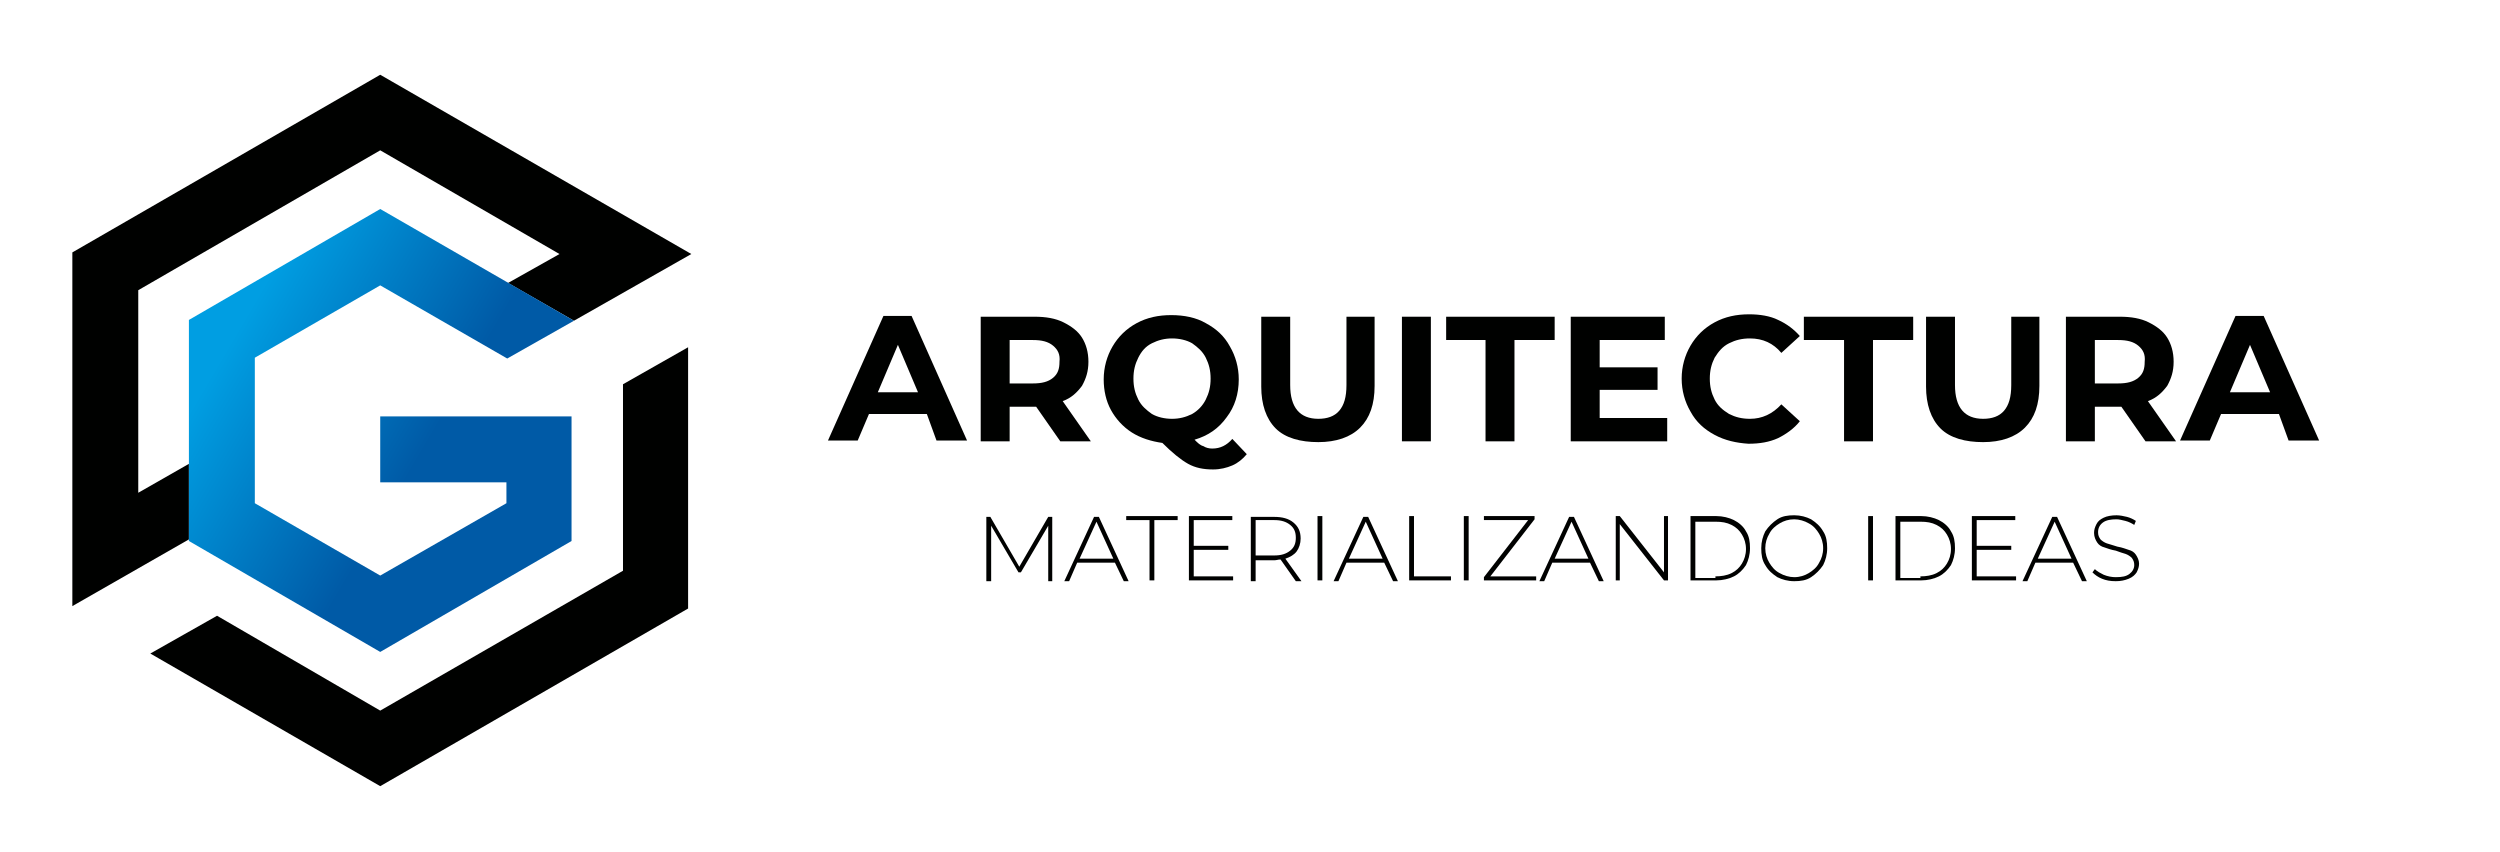
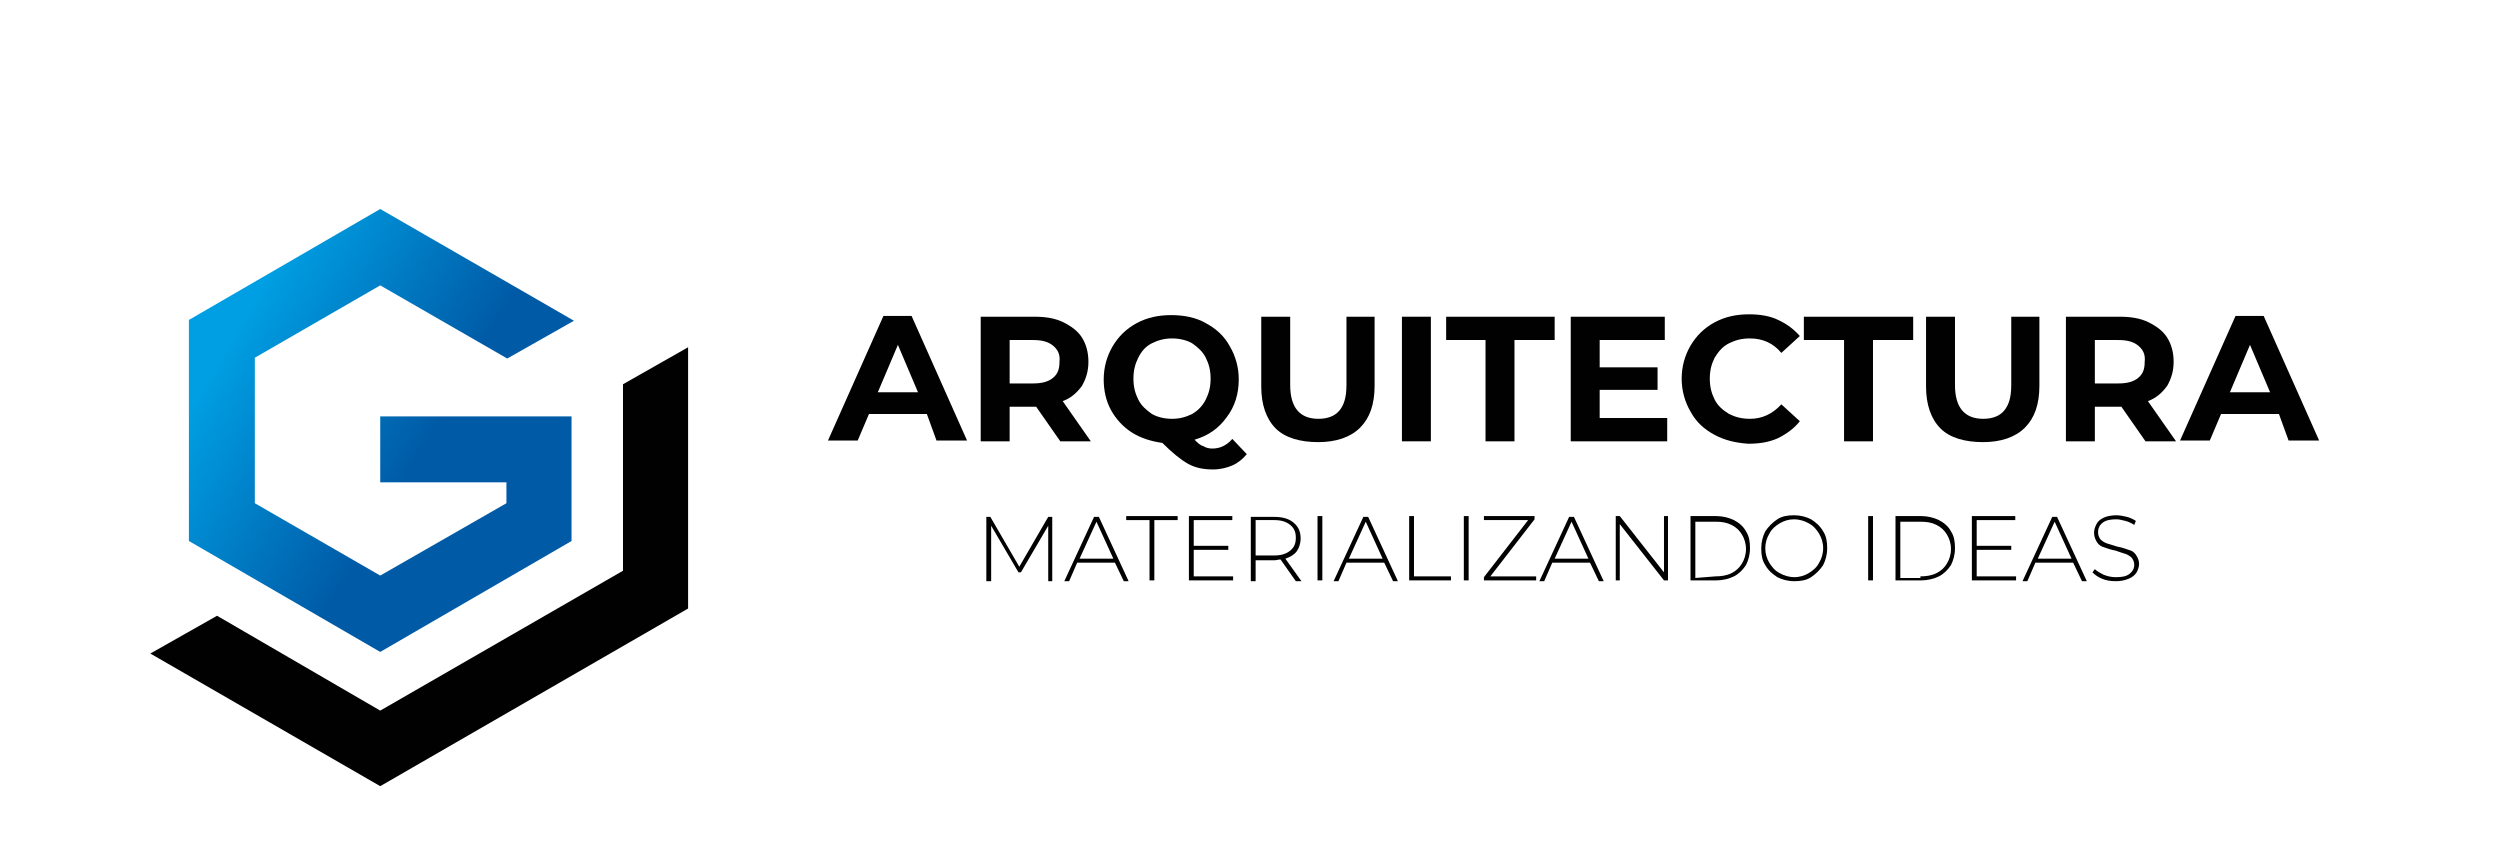
<svg xmlns="http://www.w3.org/2000/svg" version="1.1" id="Capa_1" x="0px" y="0px" viewBox="0 0 311 106" style="enable-background:new 0 0 311 106;" xml:space="preserve">
  <style type="text/css"> .st0{enable-background:new ;} .st1{fill:#000100;} .st2{fill:url(#SVGID_1_);} </style>
  <g class="st0">
    <path class="st1" d="M115.3,51.5h-7.2l-1.4,3.3h-3.7l6.9-15.5h3.5l6.9,15.5h-3.8L115.3,51.5z M114.2,48.8l-2.5-5.9l-2.5,5.9H114.2z " />
    <path class="st1" d="M131.9,54.9l-3-4.3h-0.2h-3.1v4.3h-3.6V39.4h6.7c1.4,0,2.6,0.2,3.6,0.7c1,0.5,1.8,1.1,2.3,1.9 c0.5,0.8,0.8,1.8,0.8,3c0,1.2-0.3,2.1-0.8,3c-0.6,0.8-1.3,1.5-2.4,1.9l3.5,5H131.9z M131,43c-0.6-0.5-1.4-0.7-2.5-0.7h-2.9v5.4h2.9 c1.1,0,1.9-0.2,2.5-0.7c0.6-0.5,0.8-1.1,0.8-2C131.9,44.1,131.6,43.5,131,43z" />
    <path class="st1" d="M155.1,56.5c-0.5,0.6-1.1,1.1-1.8,1.4c-0.7,0.3-1.5,0.5-2.4,0.5c-1.2,0-2.2-0.2-3.1-0.7 c-0.9-0.5-2-1.4-3.2-2.6c-1.4-0.2-2.7-0.6-3.8-1.3c-1.1-0.7-2-1.7-2.6-2.8c-0.6-1.1-0.9-2.4-0.9-3.8c0-1.5,0.4-2.9,1.1-4.1 c0.7-1.2,1.7-2.2,3-2.9c1.3-0.7,2.7-1,4.3-1c1.6,0,3.1,0.3,4.3,1c1.3,0.7,2.3,1.6,3,2.9c0.7,1.2,1.1,2.6,1.1,4.1 c0,1.8-0.5,3.4-1.5,4.7c-1,1.4-2.3,2.3-4,2.8c0.4,0.4,0.7,0.7,1.1,0.8c0.3,0.2,0.7,0.3,1.1,0.3c1,0,1.8-0.4,2.5-1.2L155.1,56.5z M141.6,49.7c0.4,0.8,1,1.3,1.7,1.8c0.7,0.4,1.6,0.6,2.5,0.6c0.9,0,1.7-0.2,2.5-0.6c0.7-0.4,1.3-1,1.7-1.8c0.4-0.8,0.6-1.6,0.6-2.6 s-0.2-1.8-0.6-2.6c-0.4-0.8-1-1.3-1.7-1.8c-0.7-0.4-1.6-0.6-2.5-0.6c-0.9,0-1.7,0.2-2.5,0.6s-1.3,1-1.7,1.8 c-0.4,0.8-0.6,1.6-0.6,2.6S141.2,48.9,141.6,49.7z" />
    <path class="st1" d="M158.7,53.3c-1.2-1.2-1.8-3-1.8-5.2v-8.7h3.6v8.5c0,2.8,1.2,4.2,3.5,4.2c1.1,0,2-0.3,2.6-1s0.9-1.7,0.9-3.2 v-8.5h3.5V48c0,2.3-0.6,4-1.8,5.2c-1.2,1.2-3,1.8-5.2,1.8S159.9,54.5,158.7,53.3z" />
    <path class="st1" d="M174.4,39.4h3.6v15.5h-3.6V39.4z" />
    <path class="st1" d="M184.9,42.3h-5v-2.9h13.5v2.9h-5v12.6h-3.6V42.3z" />
    <path class="st1" d="M207.4,52v2.9h-12V39.4h11.7v2.9h-8.1v3.4h7.2v2.8h-7.2V52H207.4z" />
    <path class="st1" d="M213.3,54.1c-1.3-0.7-2.3-1.6-3-2.9c-0.7-1.2-1.1-2.6-1.1-4.1s0.4-2.9,1.1-4.1c0.7-1.2,1.7-2.2,3-2.9 c1.3-0.7,2.7-1,4.3-1c1.3,0,2.6,0.2,3.6,0.7c1.1,0.5,2,1.2,2.7,2l-2.3,2.1c-1-1.2-2.3-1.8-3.9-1.8c-1,0-1.8,0.2-2.6,0.6 c-0.8,0.4-1.3,1-1.8,1.8c-0.4,0.8-0.6,1.6-0.6,2.6s0.2,1.8,0.6,2.6c0.4,0.8,1,1.3,1.8,1.8c0.8,0.4,1.6,0.6,2.6,0.6 c1.5,0,2.8-0.6,3.9-1.8l2.3,2.1c-0.7,0.9-1.7,1.6-2.7,2.1c-1.1,0.5-2.3,0.7-3.7,0.7C216,55.1,214.6,54.8,213.3,54.1z" />
    <path class="st1" d="M229.4,42.3h-5v-2.9H238v2.9h-5v12.6h-3.6V42.3z" />
    <path class="st1" d="M241.4,53.3c-1.2-1.2-1.8-3-1.8-5.2v-8.7h3.6v8.5c0,2.8,1.2,4.2,3.5,4.2c1.1,0,2-0.3,2.6-1s0.9-1.7,0.9-3.2 v-8.5h3.5V48c0,2.3-0.6,4-1.8,5.2c-1.2,1.2-3,1.8-5.2,1.8S242.6,54.5,241.4,53.3z" />
    <path class="st1" d="M266.9,54.9l-3-4.3h-0.2h-3.1v4.3h-3.6V39.4h6.7c1.4,0,2.6,0.2,3.6,0.7c1,0.5,1.8,1.1,2.3,1.9s0.8,1.8,0.8,3 c0,1.2-0.3,2.1-0.8,3c-0.6,0.8-1.3,1.5-2.4,1.9l3.5,5H266.9z M266,43c-0.6-0.5-1.4-0.7-2.5-0.7h-2.9v5.4h2.9c1.1,0,1.9-0.2,2.5-0.7 c0.6-0.5,0.8-1.1,0.8-2C266.9,44.1,266.6,43.5,266,43z" />
    <path class="st1" d="M283.5,51.5h-7.2l-1.4,3.3h-3.7l6.9-15.5h3.5l6.9,15.5h-3.8L283.5,51.5z M282.4,48.8l-2.5-5.9l-2.5,5.9H282.4z " />
  </g>
  <g class="st0">
    <path class="st1" d="M130.4,72.3l0-6.9l-3.4,5.8h-0.3l-3.4-5.8v6.9h-0.6v-8h0.5l3.6,6.2l3.6-6.2h0.5l0,8H130.4z" />
    <path class="st1" d="M138.7,70h-4.7l-1,2.3h-0.6l3.7-8h0.6l3.7,8h-0.6L138.7,70z M138.5,69.5l-2.1-4.6l-2.1,4.6H138.5z" />
    <path class="st1" d="M143,64.7h-2.9v-0.5h6.4v0.5h-2.9v7.5H143V64.7z" />
    <path class="st1" d="M153.4,71.7v0.5h-5.5v-8h5.4v0.5h-4.8v3.2h4.3v0.5h-4.3v3.3H153.4z" />
    <path class="st1" d="M161.2,72.3l-1.9-2.7c-0.3,0-0.5,0.1-0.8,0.1h-2.3v2.6h-0.6v-8h2.9c1,0,1.8,0.2,2.4,0.7s0.9,1.1,0.9,2 c0,0.6-0.2,1.2-0.5,1.6c-0.3,0.4-0.8,0.7-1.4,0.9l2,2.8H161.2z M158.5,69.1c0.9,0,1.5-0.2,2-0.6s0.7-0.9,0.7-1.6 c0-0.7-0.2-1.2-0.7-1.6s-1.1-0.6-2-0.6h-2.3v4.4H158.5z" />
    <path class="st1" d="M163.9,64.2h0.6v8h-0.6V64.2z" />
    <path class="st1" d="M172.2,70h-4.7l-1,2.3h-0.6l3.7-8h0.6l3.7,8h-0.6L172.2,70z M172,69.5l-2.1-4.6l-2.1,4.6H172z" />
    <path class="st1" d="M175.3,64.2h0.6v7.5h4.6v0.5h-5.2V64.2z" />
    <path class="st1" d="M182.1,64.2h0.6v8h-0.6V64.2z" />
    <path class="st1" d="M191.1,71.7v0.5h-6.5v-0.4l5.5-7.1h-5.5v-0.5h6.3v0.4l-5.5,7.1H191.1z" />
    <path class="st1" d="M197.8,70h-4.7l-1,2.3h-0.6l3.7-8h0.6l3.7,8h-0.6L197.8,70z M197.6,69.5l-2.1-4.6l-2.1,4.6H197.6z" />
    <path class="st1" d="M207.5,64.2v8H207l-5.5-7v7H201v-8h0.5l5.5,7v-7H207.5z" />
-     <path class="st1" d="M210.3,64.2h3.2c0.8,0,1.6,0.2,2.2,0.5c0.6,0.3,1.2,0.8,1.5,1.4c0.4,0.6,0.5,1.3,0.5,2.1s-0.2,1.5-0.5,2.1 c-0.4,0.6-0.9,1.1-1.5,1.4c-0.6,0.3-1.4,0.5-2.2,0.5h-3.2V64.2z M213.4,71.7c0.7,0,1.4-0.1,2-0.4c0.6-0.3,1-0.7,1.3-1.2 c0.3-0.5,0.5-1.1,0.5-1.8s-0.2-1.3-0.5-1.8c-0.3-0.5-0.7-0.9-1.3-1.2s-1.2-0.4-2-0.4h-2.5v7H213.4z" />
+     <path class="st1" d="M210.3,64.2h3.2c0.8,0,1.6,0.2,2.2,0.5c0.6,0.3,1.2,0.8,1.5,1.4c0.4,0.6,0.5,1.3,0.5,2.1s-0.2,1.5-0.5,2.1 c-0.4,0.6-0.9,1.1-1.5,1.4c-0.6,0.3-1.4,0.5-2.2,0.5h-3.2V64.2z M213.4,71.7c0.7,0,1.4-0.1,2-0.4c0.6-0.3,1-0.7,1.3-1.2 c0.3-0.5,0.5-1.1,0.5-1.8s-0.2-1.3-0.5-1.8c-0.3-0.5-0.7-0.9-1.3-1.2s-1.2-0.4-2-0.4h-2.5v7z" />
    <path class="st1" d="M221.1,71.8c-0.6-0.4-1.1-0.8-1.5-1.5c-0.4-0.6-0.5-1.3-0.5-2.1s0.2-1.5,0.5-2.1c0.4-0.6,0.9-1.1,1.5-1.5 c0.6-0.4,1.3-0.5,2.1-0.5c0.8,0,1.5,0.2,2.1,0.5c0.6,0.4,1.1,0.8,1.5,1.5c0.4,0.6,0.5,1.3,0.5,2.1s-0.2,1.5-0.5,2.1 c-0.4,0.6-0.9,1.1-1.5,1.5s-1.3,0.5-2.1,0.5C222.4,72.3,221.7,72.1,221.1,71.8z M225,71.3c0.5-0.3,1-0.7,1.3-1.3 c0.3-0.5,0.5-1.1,0.5-1.8s-0.2-1.3-0.5-1.8c-0.3-0.5-0.7-1-1.3-1.3c-0.5-0.3-1.2-0.5-1.8-0.5c-0.7,0-1.3,0.2-1.8,0.5 c-0.5,0.3-1,0.7-1.3,1.3c-0.3,0.5-0.5,1.1-0.5,1.8s0.2,1.3,0.5,1.8c0.3,0.5,0.7,1,1.3,1.3c0.5,0.3,1.2,0.5,1.8,0.5 C223.9,71.8,224.5,71.6,225,71.3z" />
    <path class="st1" d="M232.4,64.2h0.6v8h-0.6V64.2z" />
    <path class="st1" d="M235.8,64.2h3.2c0.8,0,1.6,0.2,2.2,0.5c0.6,0.3,1.2,0.8,1.5,1.4c0.4,0.6,0.5,1.3,0.5,2.1s-0.2,1.5-0.5,2.1 c-0.4,0.6-0.9,1.1-1.5,1.4c-0.6,0.3-1.4,0.5-2.2,0.5h-3.2V64.2z M238.9,71.7c0.7,0,1.4-0.1,2-0.4c0.6-0.3,1-0.7,1.3-1.2 c0.3-0.5,0.5-1.1,0.5-1.8s-0.2-1.3-0.5-1.8c-0.3-0.5-0.7-0.9-1.3-1.2s-1.2-0.4-2-0.4h-2.5v7H238.9z" />
    <path class="st1" d="M250.8,71.7v0.5h-5.5v-8h5.4v0.5h-4.8v3.2h4.3v0.5h-4.3v3.3H250.8z" />
    <path class="st1" d="M257.9,70h-4.7l-1,2.3h-0.6l3.7-8h0.6l3.7,8h-0.6L257.9,70z M257.7,69.5l-2.1-4.6l-2.1,4.6H257.7z" />
    <path class="st1" d="M261.5,72c-0.5-0.2-0.9-0.5-1.2-0.8l0.3-0.4c0.3,0.3,0.7,0.5,1.1,0.7c0.5,0.2,1,0.3,1.5,0.3 c0.8,0,1.3-0.1,1.7-0.4s0.6-0.7,0.6-1.1c0-0.4-0.1-0.6-0.3-0.9c-0.2-0.2-0.5-0.4-0.8-0.5c-0.3-0.1-0.7-0.2-1.2-0.4 c-0.6-0.1-1.1-0.3-1.4-0.4c-0.4-0.1-0.7-0.3-0.9-0.6c-0.2-0.3-0.4-0.7-0.4-1.2c0-0.4,0.1-0.7,0.3-1.1s0.5-0.6,0.9-0.8 s1-0.3,1.6-0.3c0.4,0,0.9,0.1,1.3,0.2c0.4,0.1,0.8,0.3,1.1,0.5l-0.2,0.5c-0.3-0.2-0.7-0.4-1.1-0.5s-0.8-0.2-1.1-0.2 c-0.7,0-1.3,0.1-1.7,0.4s-0.6,0.7-0.6,1.2c0,0.4,0.1,0.6,0.3,0.9c0.2,0.2,0.5,0.4,0.8,0.5c0.3,0.1,0.7,0.2,1.3,0.4 c0.6,0.1,1.1,0.3,1.4,0.4c0.4,0.1,0.7,0.3,0.9,0.6s0.4,0.7,0.4,1.1c0,0.4-0.1,0.7-0.3,1.1c-0.2,0.3-0.5,0.6-1,0.8s-1,0.3-1.6,0.3 C262.5,72.3,262,72.2,261.5,72z" />
  </g>
  <g>
    <g>
      <g>
-         <polygon class="st1" points="9,75.4 9,31.4 47.3,9.3 86,31.6 71.4,39.9 63.2,35.2 69.6,31.6 47.3,18.7 17.2,36.1 17.2,61.3 23.5,57.7 23.5,67.1 " />
-       </g>
+         </g>
    </g>
    <linearGradient id="SVGID_1_" gradientUnits="userSpaceOnUse" x1="22.977" y1="68.807" x2="71.714" y2="40.117" gradientTransform="matrix(1 0 0 -1 0 108)">
      <stop offset="0.117" style="stop-color:#009EE2" />
      <stop offset="0.603" style="stop-color:#005AA6" />
    </linearGradient>
    <polygon class="st2" points="47.3,60 63,60 63,62.6 47.3,71.6 31.7,62.6 31.7,44.5 47.3,35.5 63.1,44.6 71.4,39.9 47.3,26 23.5,39.8 23.5,67.3 47.3,81.1 71.1,67.3 71.1,51.8 47.3,51.8 " />
    <polygon class="st1" points="77.5,47.8 77.5,71 47.3,88.4 27,76.6 18.7,81.3 47.3,97.8 85.6,75.7 85.6,43.2 " />
  </g>
</svg>